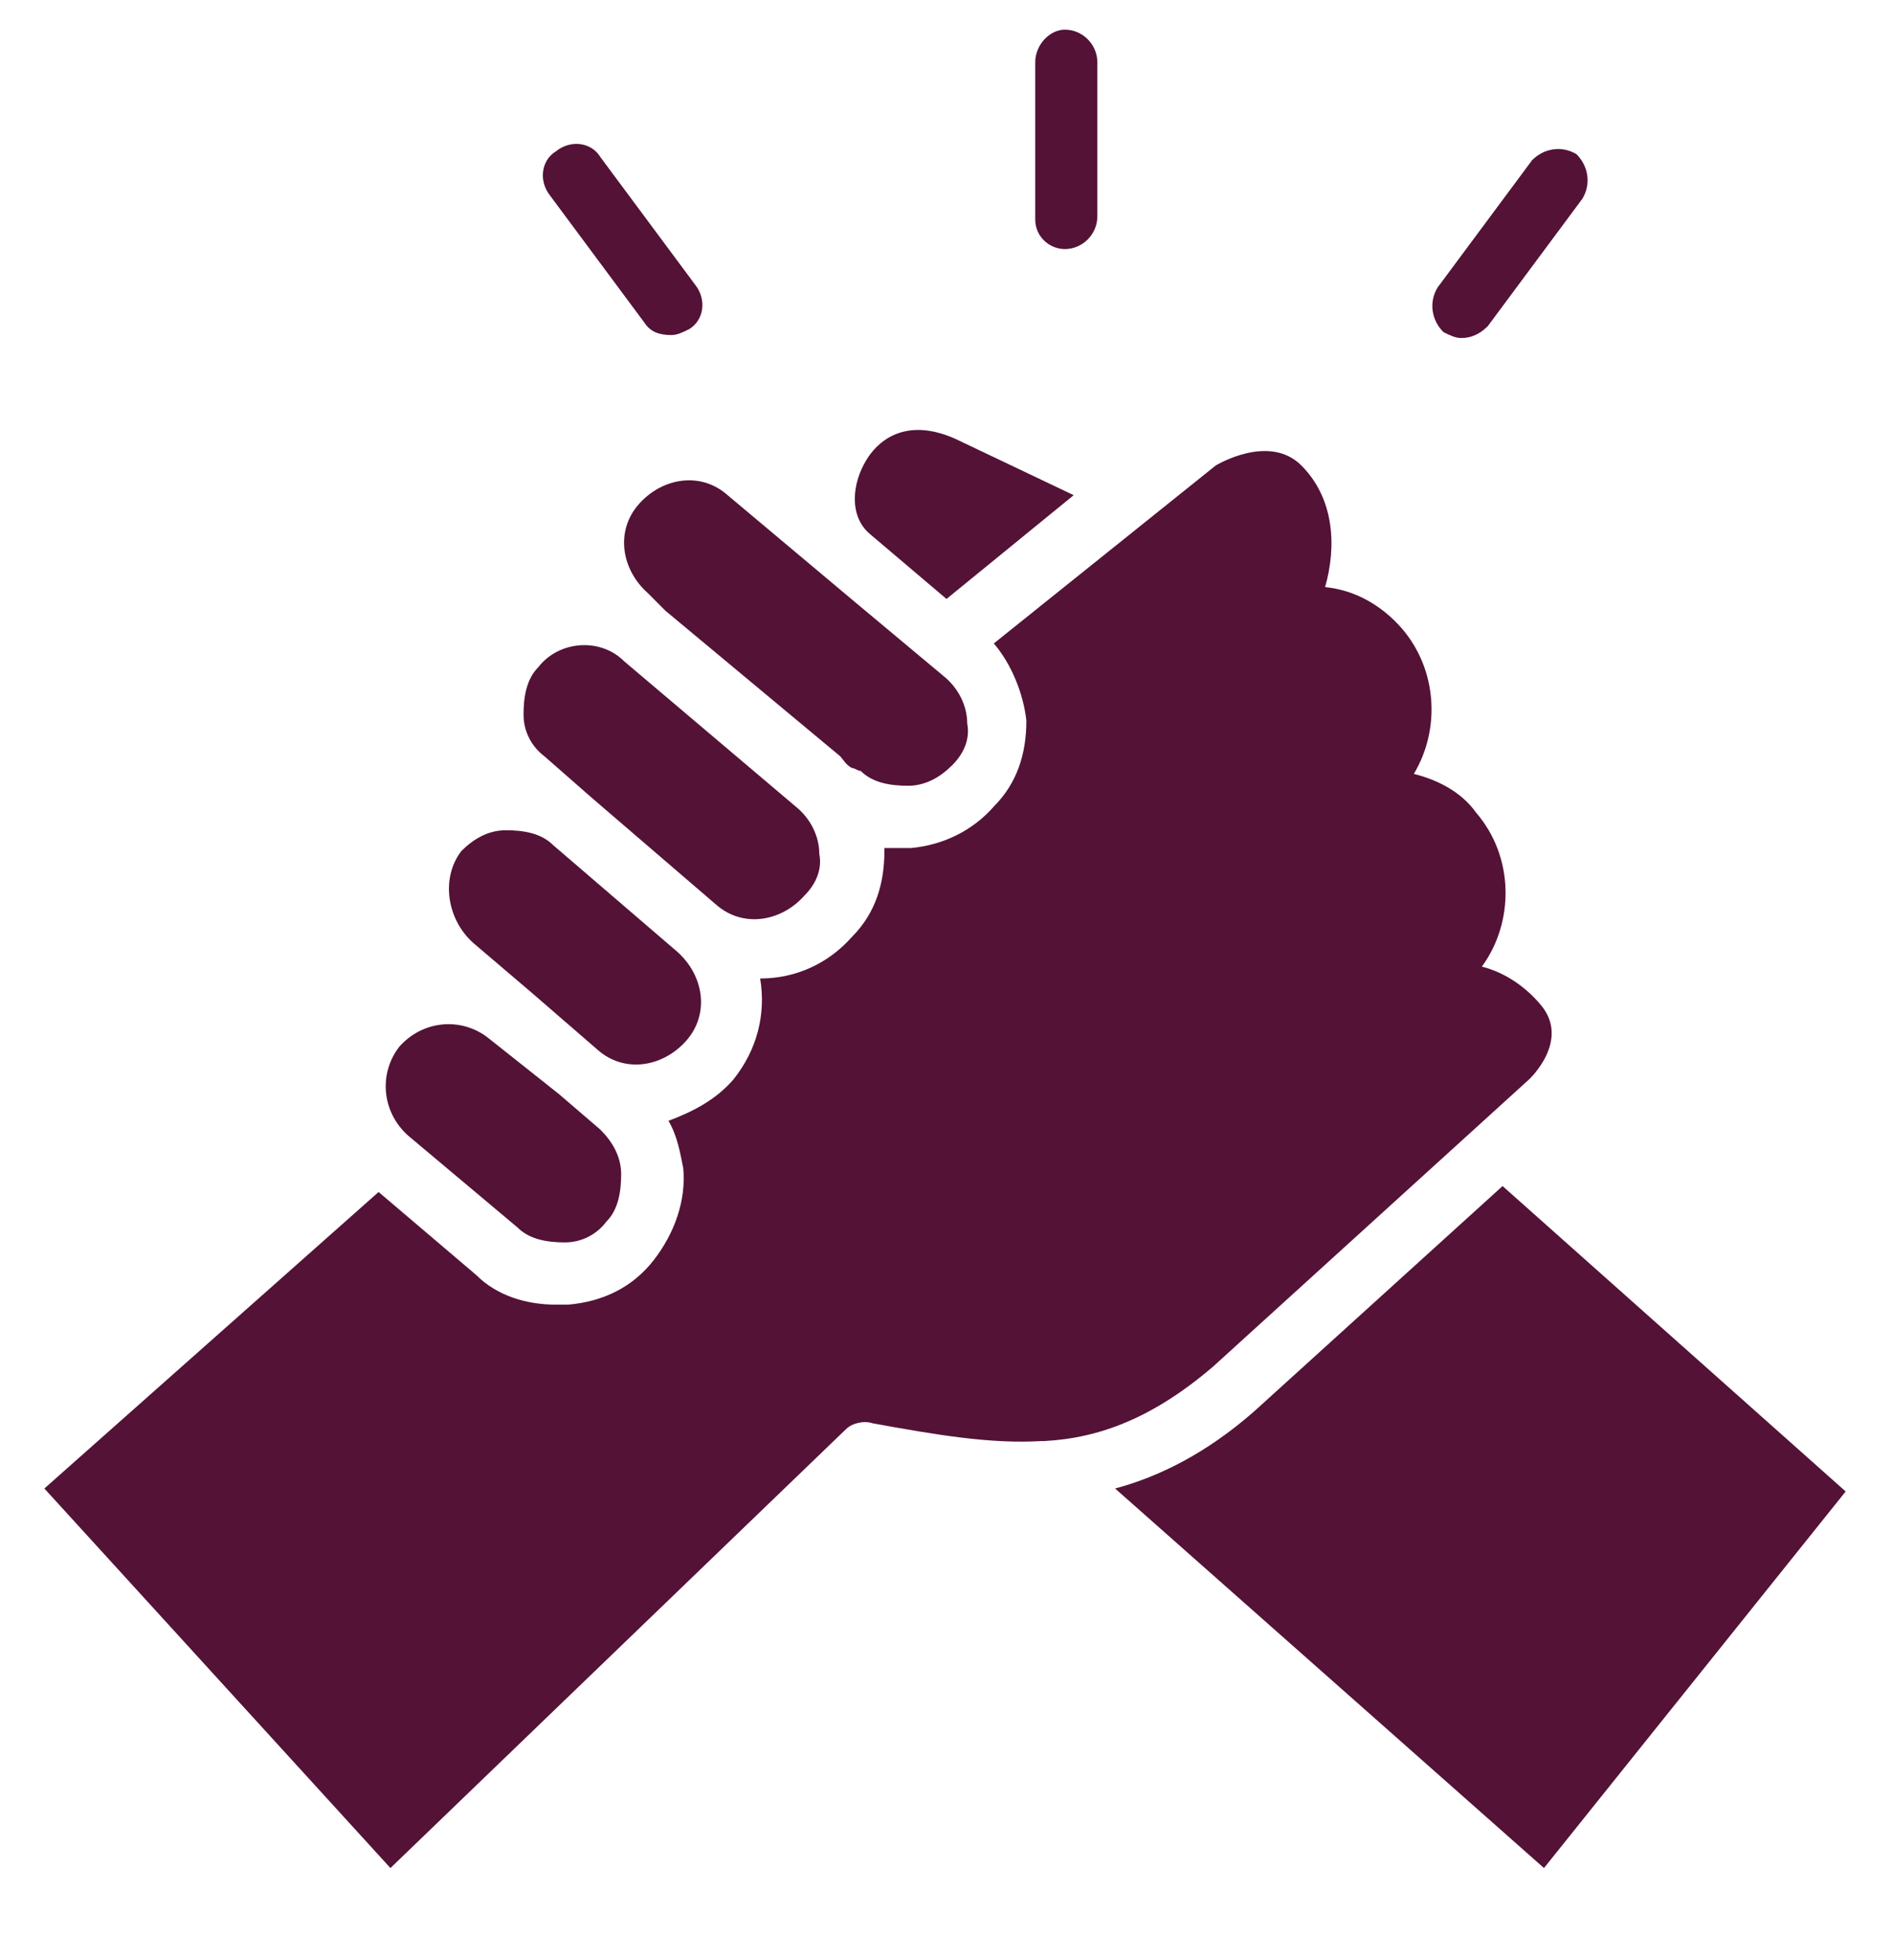
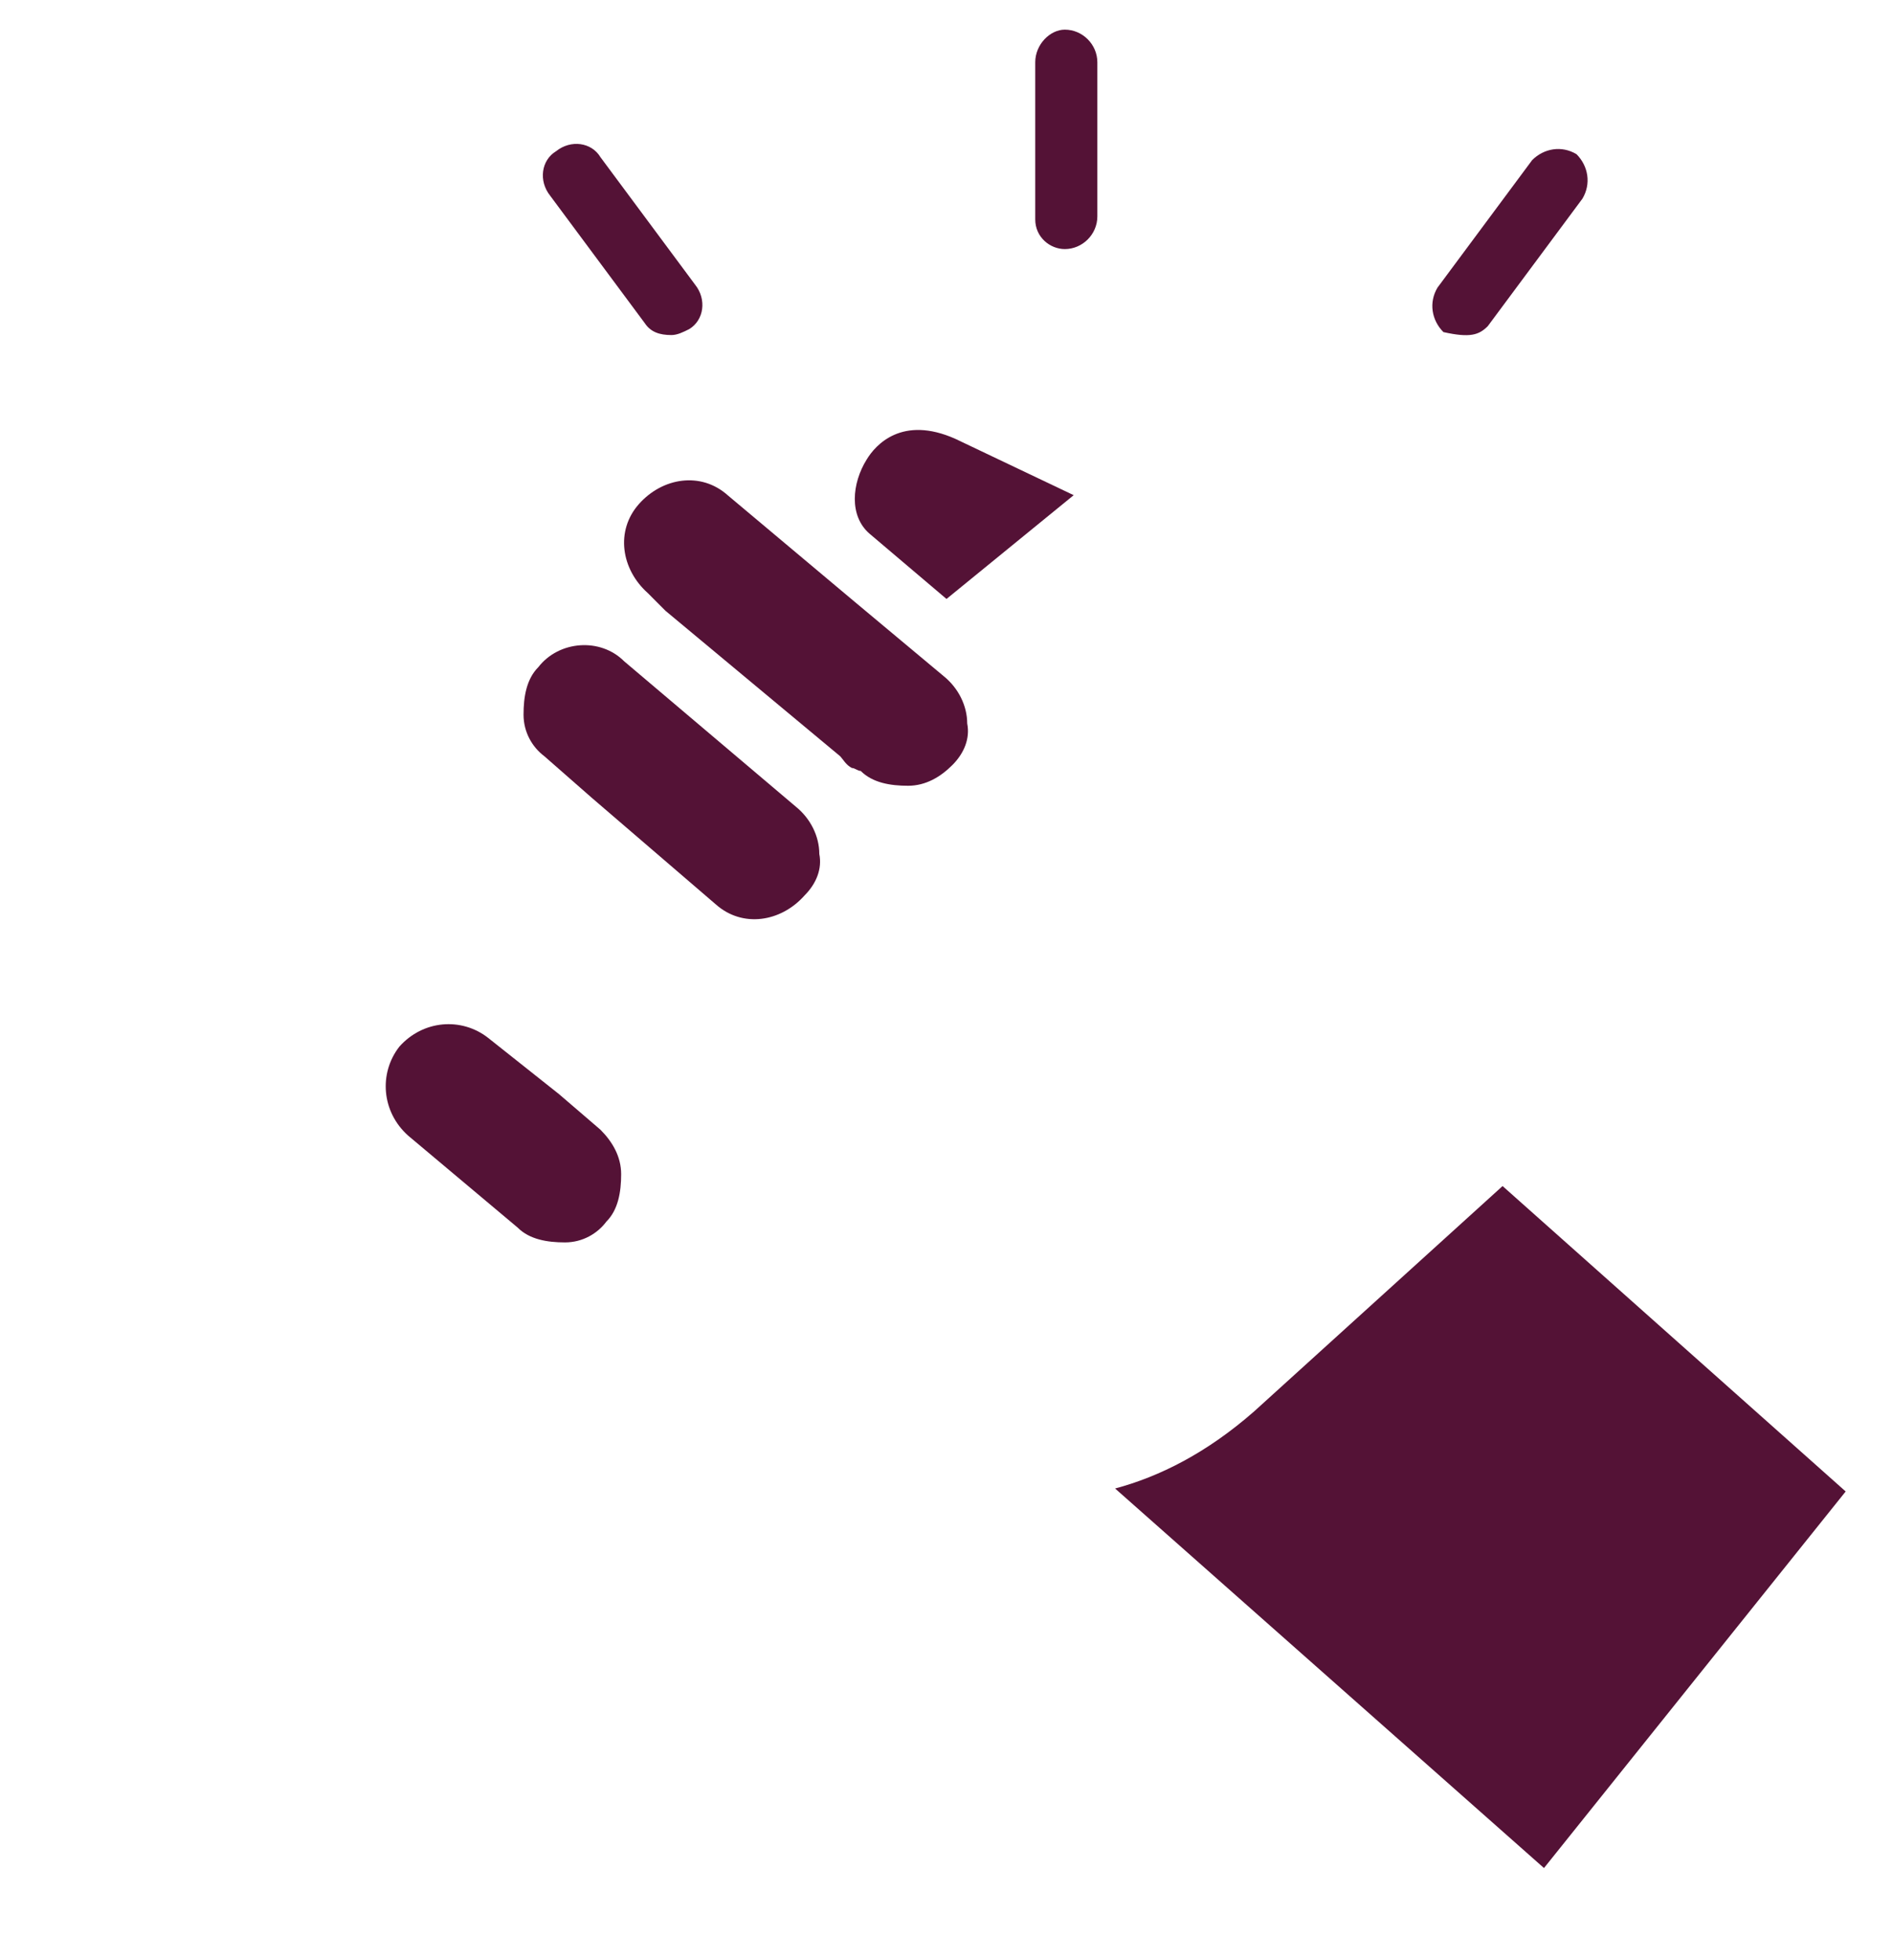
<svg xmlns="http://www.w3.org/2000/svg" width="115" height="119" viewBox="0 0 115 119" fill="none">
  <g id="noun-support-5053674 1">
    <g id="Group">
      <g id="Group_2">
        <g id="Group_3">
          <path id="Vector" d="M64.688 15.123C65.766 15.123 66.664 14.222 66.664 13.142V3.781C66.664 2.7 65.766 1.8 64.688 1.8C63.789 1.8 62.891 2.7 62.891 3.781V13.322C62.891 14.402 63.789 15.123 64.688 15.123Z" fill="#541236" />
          <path id="Vector_2" d="M39.172 19.623C39.531 20.163 40.071 20.343 40.789 20.343C41.149 20.343 41.508 20.163 41.867 19.983C42.766 19.443 42.946 18.183 42.227 17.283L36.477 9.542C35.938 8.641 34.68 8.461 33.781 9.182C32.883 9.722 32.703 10.982 33.422 11.882L39.172 19.623Z" fill="#541236" />
        </g>
-         <path id="Vector_3" d="M87.328 17.463C86.789 18.363 86.969 19.443 87.688 20.163C88.047 20.343 88.406 20.523 88.766 20.523C89.305 20.523 89.844 20.343 90.383 19.803L96.133 12.062C96.672 11.162 96.492 10.082 95.773 9.362C94.875 8.821 93.797 9.002 93.078 9.722" fill="#541236" />
+         <path id="Vector_3" d="M87.328 17.463C86.789 18.363 86.969 19.443 87.688 20.163C89.305 20.523 89.844 20.343 90.383 19.803L96.133 12.062C96.672 11.162 96.492 10.082 95.773 9.362C94.875 8.821 93.797 9.002 93.078 9.722" fill="#541236" />
        <g id="Group_4">
          <path id="Vector_4" d="M40.43 37.086L51.031 45.908C51.211 46.088 51.391 46.448 51.75 46.628C51.93 46.628 52.109 46.808 52.289 46.808C53.008 47.528 54.086 47.708 55.164 47.708C56.242 47.708 57.141 47.168 57.859 46.448C58.578 45.728 58.938 44.828 58.758 43.927C58.758 42.847 58.219 41.767 57.321 41.047L51.93 36.546L44.203 30.065C42.586 28.625 40.25 28.985 38.813 30.605C37.375 32.225 37.734 34.566 39.352 36.006L40.43 37.086Z" fill="#541236" />
-           <path id="Vector_5" d="M60.375 39.067C61.453 40.327 62.172 42.127 62.352 43.747C62.352 45.728 61.812 47.528 60.375 48.968C59.117 50.408 57.32 51.309 55.344 51.489C55.164 51.489 54.984 51.489 54.625 51.489C54.266 51.489 54.086 51.489 53.727 51.489C53.727 51.489 53.727 51.489 53.727 51.669C53.727 53.649 53.188 55.449 51.75 56.89C50.312 58.51 48.336 59.41 46.18 59.41C46.539 61.57 46 63.731 44.562 65.531C43.484 66.791 42.047 67.511 40.609 68.051C41.148 68.952 41.328 70.032 41.508 70.932C41.688 72.912 40.969 74.893 39.711 76.513C38.453 78.133 36.656 79.033 34.5 79.213C34.32 79.213 34.141 79.213 33.781 79.213C31.984 79.213 30.188 78.673 28.93 77.413L23 72.372L2.695 90.375L23.719 113.419L51.391 86.775C51.75 86.415 52.469 86.234 53.008 86.415C56.961 87.135 60.195 87.675 63.25 87.495C63.25 87.495 63.25 87.495 63.43 87.495C66.844 87.315 70.078 86.055 73.672 82.994L92.898 65.531C92.898 65.531 95.414 63.191 93.617 61.03C92.719 59.95 91.461 59.05 90.023 58.69C92 55.989 92 52.029 89.664 49.328C88.766 48.068 87.328 47.348 85.891 46.988C87.508 44.288 87.328 40.687 85.172 38.166C83.914 36.726 82.297 35.826 80.5 35.646C81.219 33.126 81.039 30.245 79.062 28.265C77.086 26.284 73.852 28.265 73.852 28.265L60.375 39.067Z" fill="#541236" />
          <path id="Vector_6" d="M76.188 85.694C73.312 88.215 70.438 89.655 67.742 90.375L93.797 113.419L112.125 90.555L91.281 72.012L76.188 85.694Z" fill="#541236" />
          <path id="Vector_7" d="M52.648 27.905C51.75 29.345 51.57 31.325 52.828 32.406L57.5 36.366L65.227 30.065L58.039 26.645C54.805 25.204 53.188 27.005 52.648 27.905Z" fill="#541236" />
-           <path id="Vector_8" d="M28.75 57.25L32.343 60.31L36.296 63.731C37.914 65.171 40.249 64.811 41.687 63.191C43.124 61.57 42.765 59.23 41.148 57.79L33.601 51.309C32.882 50.589 31.804 50.408 30.726 50.408C29.648 50.408 28.75 50.949 28.031 51.669C26.773 53.289 27.132 55.809 28.75 57.25Z" fill="#541236" />
          <path id="Vector_9" d="M32.703 40.507C31.984 41.227 31.805 42.307 31.805 43.387C31.805 44.468 32.344 45.368 33.062 45.908L35.938 48.428L43.484 54.909C45.102 56.349 47.438 55.989 48.875 54.369C49.594 53.649 49.953 52.749 49.773 51.849C49.773 50.769 49.234 49.688 48.336 48.968L37.914 40.147C36.477 38.706 33.961 38.886 32.703 40.507Z" fill="#541236" />
          <path id="Vector_10" d="M24.797 68.952L31.446 74.532C32.164 75.253 33.242 75.433 34.321 75.433C35.399 75.433 36.297 74.893 36.836 74.172C37.555 73.452 37.735 72.372 37.735 71.292C37.735 70.212 37.196 69.312 36.477 68.591L33.961 66.431L29.649 63.011C28.032 61.75 25.696 61.93 24.258 63.551C23 65.171 23.18 67.511 24.797 68.952Z" fill="#541236" />
        </g>
      </g>
    </g>
  </g>
</svg>